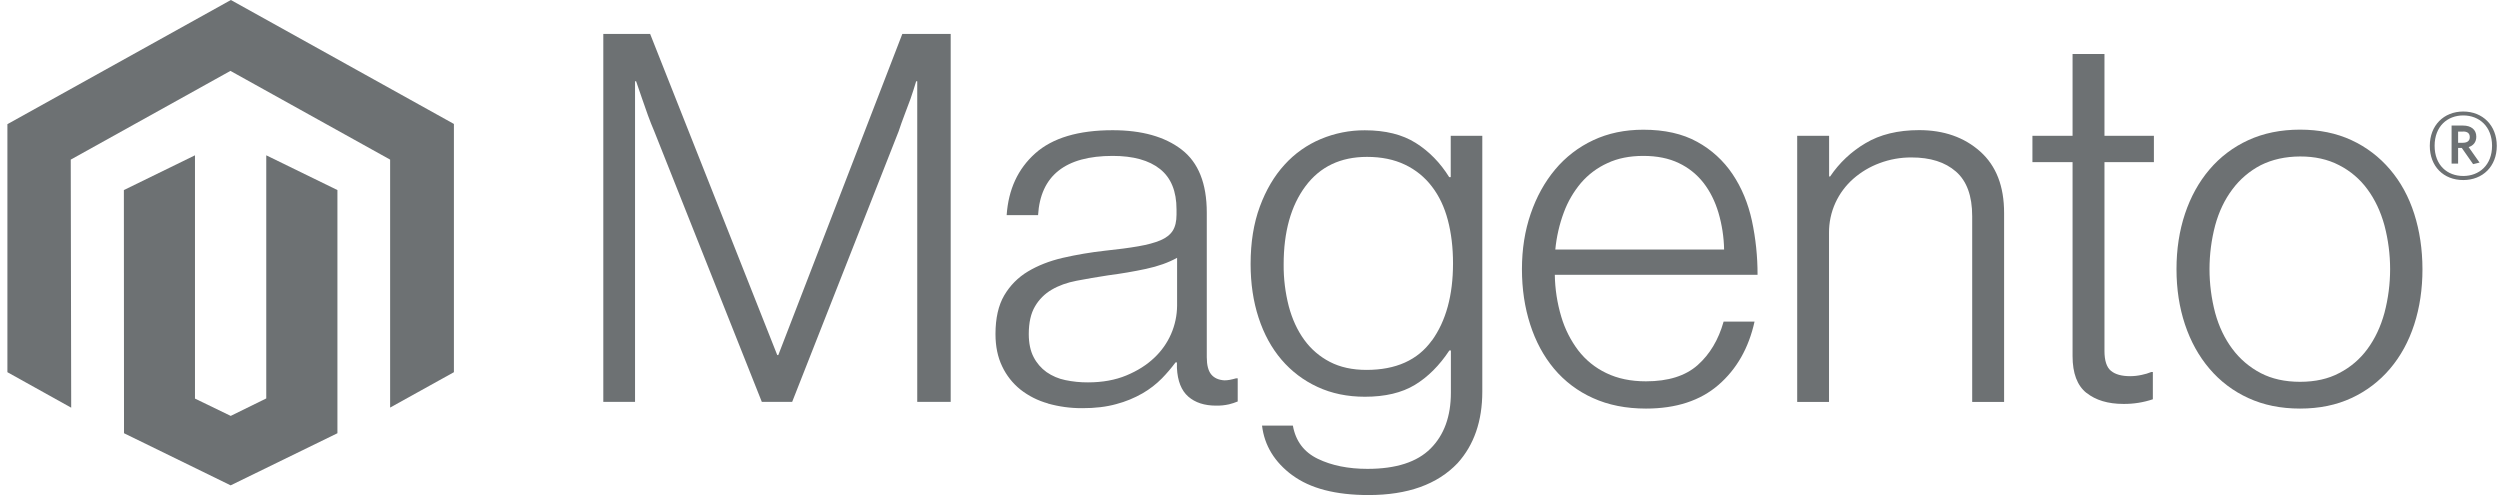
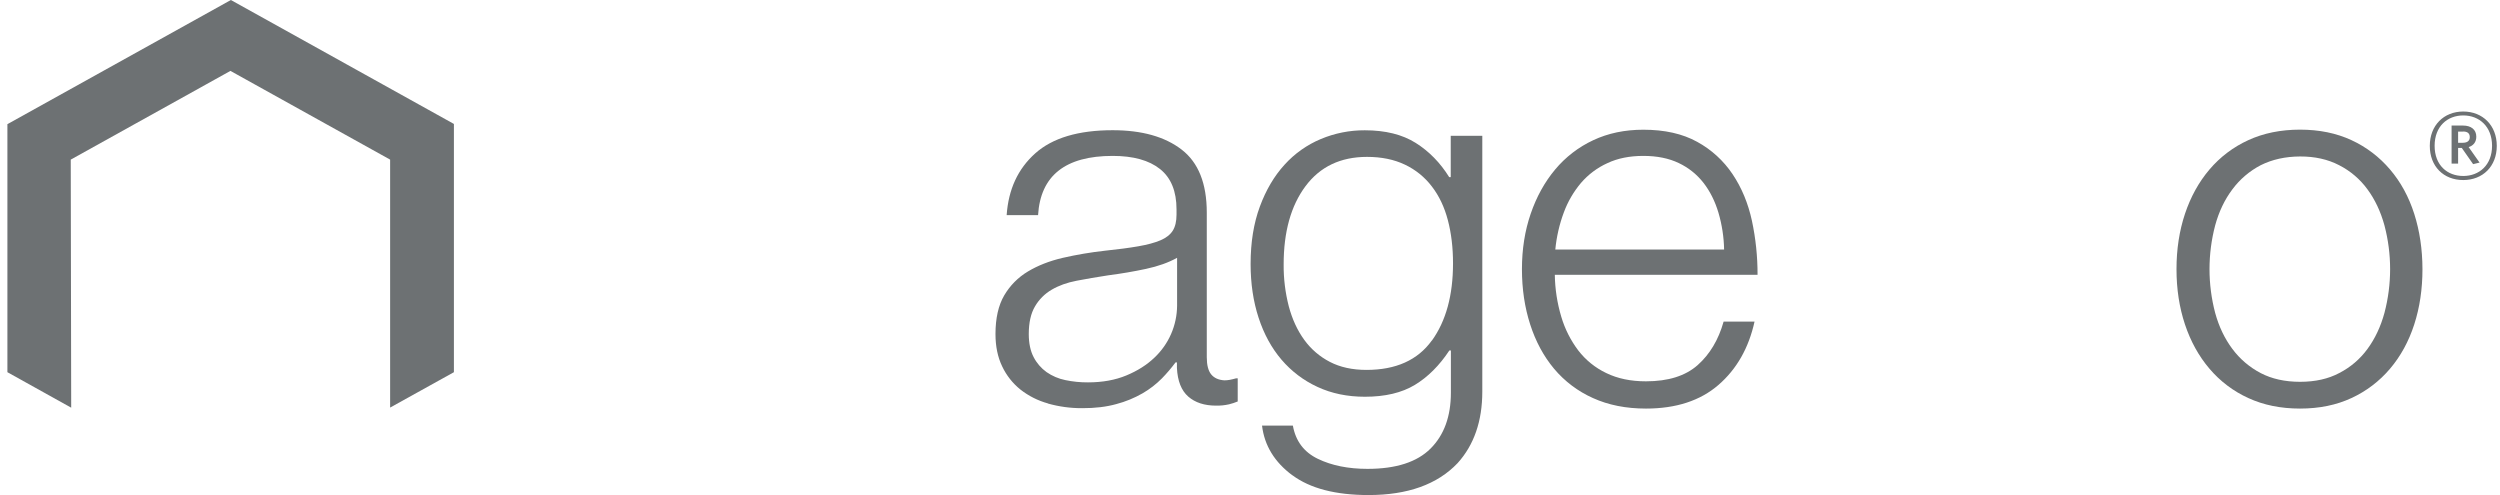
<svg xmlns="http://www.w3.org/2000/svg" width="202" height="40" viewBox="0 0 202 40" fill="none">
  <g clip-path="url(#clip0_1925_20431)">
    <path d="M18.655 0L0.598 10.033V30.073L5.753 32.941L5.716 12.897L18.619 5.728L31.522 12.897V32.932L36.676 30.073V10.015L18.655 0Z" fill="#6D7173" />
-     <path d="M21.514 32.193L18.642 33.605L15.754 32.206V12.549L10.009 15.357L10.02 35.005L18.637 39.216L27.264 35.005V15.357L21.514 12.549V32.193Z" fill="#6D7173" />
-     <path d="M52.531 2.742L62.801 28.688H62.887L72.907 2.742H76.816V32.472H74.113V6.565H74.027C73.887 7.036 73.735 7.506 73.573 7.976C73.432 8.363 73.272 8.791 73.091 9.262C72.913 9.736 72.749 10.178 72.617 10.593L64.007 32.472H61.555L52.861 10.6C52.694 10.213 52.526 9.791 52.359 9.334C52.193 8.877 52.039 8.44 51.898 8.022C51.731 7.521 51.564 7.036 51.397 6.565H51.311V32.472H48.747V2.742H52.531Z" fill="#6D7173" />
    <path d="M84.674 32.597C83.866 32.374 83.111 31.994 82.452 31.477C81.824 30.973 81.319 30.333 80.976 29.605C80.615 28.857 80.435 27.985 80.435 26.988C80.435 25.713 80.67 24.674 81.14 23.869C81.605 23.075 82.262 22.41 83.052 21.938C83.856 21.455 84.792 21.088 85.86 20.837C86.991 20.578 88.135 20.384 89.288 20.257C90.343 20.147 91.237 20.029 91.971 19.901C92.705 19.774 93.3 19.613 93.757 19.42C94.215 19.227 94.546 18.969 94.753 18.649C94.96 18.328 95.063 17.89 95.063 17.337V16.922C95.063 15.454 94.619 14.366 93.731 13.658C92.843 12.951 91.569 12.597 89.908 12.597C86.08 12.597 84.07 14.192 83.876 17.383H81.338C81.479 15.304 82.248 13.641 83.645 12.393C85.043 11.145 87.128 10.521 89.901 10.521C92.257 10.521 94.114 11.041 95.471 12.083C96.829 13.124 97.508 14.823 97.508 17.179V28.86C97.508 29.497 97.627 29.96 97.864 30.25C98.102 30.541 98.455 30.701 98.926 30.732C99.072 30.731 99.217 30.718 99.361 30.692C99.512 30.666 99.684 30.62 99.882 30.567H100.007V32.439C99.778 32.534 99.542 32.611 99.301 32.67C98.96 32.746 98.61 32.782 98.26 32.775C97.319 32.775 96.57 32.531 96.012 32.044C95.454 31.556 95.148 30.787 95.096 29.736V29.282H94.984C94.646 29.736 94.278 30.168 93.883 30.573C93.418 31.043 92.893 31.449 92.32 31.78C91.654 32.162 90.941 32.455 90.198 32.65C89.394 32.874 88.48 32.984 87.456 32.98C86.513 32.987 85.574 32.86 84.667 32.604M91.009 30.336C91.91 29.963 92.665 29.484 93.276 28.899C93.85 28.36 94.308 27.709 94.623 26.988C94.938 26.266 95.103 25.488 95.109 24.7V20.831C94.415 21.217 93.575 21.516 92.591 21.727C91.606 21.938 90.587 22.112 89.532 22.248C88.618 22.388 87.772 22.534 86.994 22.683C86.216 22.832 85.544 23.074 84.977 23.408C84.417 23.733 83.951 24.199 83.626 24.759C83.292 25.326 83.125 26.069 83.125 26.988C83.125 27.735 83.257 28.359 83.52 28.86C83.767 29.339 84.124 29.752 84.562 30.066C85.018 30.382 85.534 30.602 86.078 30.712C86.68 30.838 87.295 30.9 87.91 30.896C89.075 30.896 90.108 30.71 91.009 30.336Z" fill="#6D7173" />
    <path d="M104.424 38.405C102.983 37.337 102.165 35.999 101.972 34.39H104.464C104.688 35.638 105.36 36.533 106.481 37.073C107.601 37.614 108.94 37.884 110.495 37.884C112.798 37.884 114.497 37.337 115.591 36.242C116.685 35.148 117.232 33.643 117.232 31.727V28.319H117.107C116.303 29.536 115.373 30.463 114.319 31.101C113.264 31.738 111.919 32.057 110.284 32.057C108.869 32.057 107.595 31.793 106.461 31.266C105.341 30.753 104.347 30.001 103.547 29.064C102.743 28.123 102.126 26.994 101.695 25.676C101.264 24.357 101.049 22.909 101.049 21.331C101.049 19.587 101.297 18.042 101.794 16.697C102.29 15.352 102.956 14.223 103.791 13.309C104.604 12.409 105.606 11.7 106.725 11.232C107.85 10.761 109.058 10.521 110.278 10.527C111.939 10.527 113.31 10.868 114.391 11.549C115.472 12.23 116.373 13.151 117.094 14.311H117.219V10.975H119.77V31.641C119.77 34.023 119.104 35.95 117.773 37.422C116.138 39.141 113.741 40 110.581 40C107.918 40 105.865 39.466 104.424 38.398M115.696 27.521C116.835 25.939 117.404 23.861 117.404 21.285C117.404 20.011 117.265 18.846 116.988 17.791C116.712 16.737 116.281 15.829 115.696 15.069C115.122 14.313 114.373 13.707 113.514 13.302C112.64 12.885 111.62 12.676 110.456 12.676C108.32 12.676 106.663 13.465 105.485 15.043C104.308 16.62 103.719 18.728 103.719 21.364C103.709 22.507 103.849 23.646 104.134 24.753C104.411 25.79 104.826 26.691 105.38 27.455C105.922 28.206 106.633 28.818 107.456 29.242C108.287 29.672 109.271 29.888 110.41 29.888C112.791 29.888 114.552 29.097 115.69 27.515" fill="#6D7173" />
    <path d="M128.708 32.162C127.496 31.621 126.423 30.812 125.57 29.796C124.726 28.785 124.082 27.592 123.639 26.216C123.195 24.841 122.973 23.351 122.973 21.747C122.973 20.138 123.208 18.648 123.678 17.277C124.148 15.906 124.805 14.715 125.649 13.704C126.488 12.697 127.539 11.886 128.728 11.331C129.932 10.764 131.283 10.481 132.782 10.481C134.5 10.481 135.948 10.806 137.126 11.457C138.279 12.085 139.262 12.983 139.993 14.074C140.727 15.168 141.248 16.423 141.556 17.838C141.862 19.272 142.014 20.735 142.01 22.202H125.629C125.646 23.35 125.821 24.49 126.15 25.59C126.44 26.573 126.904 27.495 127.521 28.312C128.122 29.094 128.899 29.722 129.789 30.145C130.703 30.589 131.771 30.811 132.993 30.811C134.794 30.811 136.188 30.373 137.172 29.499C138.156 28.624 138.855 27.453 139.268 25.985H141.767C141.296 28.121 140.325 29.826 138.853 31.101C137.381 32.375 135.427 33.013 132.993 33.013C131.384 33.013 129.956 32.729 128.708 32.162ZM138.853 17.192C138.576 16.264 138.174 15.46 137.647 14.779C137.116 14.096 136.431 13.547 135.649 13.177C134.845 12.79 133.889 12.597 132.782 12.597C131.674 12.597 130.71 12.79 129.888 13.177C129.065 13.548 128.334 14.095 127.745 14.779C127.146 15.49 126.675 16.299 126.354 17.172C125.996 18.135 125.766 19.142 125.669 20.165H139.308C139.289 19.158 139.136 18.158 138.853 17.192Z" fill="#6D7173" />
-     <path d="M147.791 10.975V14.258H147.876C148.613 13.162 149.586 12.245 150.724 11.575C151.902 10.868 153.35 10.514 155.068 10.514C157.063 10.514 158.707 11.09 159.999 12.241C161.291 13.393 161.935 15.049 161.931 17.212V32.478H159.353V17.462C159.353 15.827 158.916 14.627 158.041 13.863C157.167 13.098 155.967 12.718 154.442 12.722C153.562 12.717 152.688 12.874 151.865 13.184C151.086 13.472 150.366 13.901 149.742 14.449C149.134 14.986 148.644 15.644 148.305 16.381C147.953 17.15 147.776 17.987 147.784 18.833V32.478H145.213V10.975H147.791Z" fill="#6D7173" />
-     <path d="M168.584 31.747C167.837 31.149 167.463 30.158 167.463 28.774V13.098H164.22V10.975H167.463V4.364H170.041V10.975H174.035V13.098H170.041V28.358C170.041 29.136 170.214 29.67 170.561 29.96C170.909 30.25 171.427 30.395 172.117 30.395C172.432 30.394 172.746 30.358 173.053 30.29C173.317 30.237 173.575 30.16 173.825 30.059H173.95V32.261C173.185 32.518 172.383 32.645 171.577 32.637C170.329 32.637 169.331 32.338 168.584 31.74" fill="#6D7173" />
    <path d="M181.662 32.162C180.453 31.612 179.382 30.802 178.524 29.789C177.662 28.778 177.003 27.587 176.546 26.216C176.089 24.845 175.861 23.355 175.861 21.747C175.861 20.138 176.089 18.649 176.546 17.277C177.003 15.906 177.662 14.713 178.524 13.698C179.382 12.686 180.454 11.875 181.662 11.325C182.896 10.758 184.29 10.475 185.841 10.475C187.392 10.475 188.779 10.758 190 11.325C191.2 11.879 192.264 12.689 193.118 13.698C193.98 14.709 194.63 15.902 195.07 17.277C195.509 18.653 195.731 20.143 195.735 21.747C195.735 23.355 195.514 24.845 195.07 26.216C194.626 27.587 193.975 28.778 193.118 29.789C192.265 30.798 191.2 31.608 190 32.162C188.783 32.729 187.397 33.013 185.841 33.013C184.285 33.013 182.892 32.729 181.662 32.162ZM189.005 30.145C189.91 29.683 190.694 29.015 191.292 28.194C191.903 27.363 192.36 26.392 192.664 25.28C193.274 22.964 193.274 20.529 192.664 18.213C192.36 17.102 191.903 16.13 191.292 15.3C190.694 14.479 189.91 13.81 189.005 13.349C188.091 12.874 187.038 12.639 185.847 12.643C184.657 12.648 183.595 12.883 182.664 13.349C181.763 13.818 180.981 14.485 180.376 15.3C179.752 16.13 179.288 17.102 178.985 18.213C178.376 20.53 178.376 22.964 178.985 25.28C179.288 26.388 179.752 27.359 180.376 28.194C180.982 29.008 181.764 29.675 182.664 30.145C183.564 30.615 184.626 30.85 185.847 30.85C187.069 30.85 188.122 30.615 189.005 30.145Z" fill="#6D7173" />
    <path d="M199.031 14.548C197.435 14.548 196.328 13.441 196.328 11.786C196.328 10.132 197.462 9.011 199.031 9.011C200.6 9.011 201.74 10.132 201.74 11.786C201.74 13.441 200.606 14.548 199.031 14.548ZM199.031 9.327C197.745 9.327 196.717 10.211 196.717 11.78C196.717 13.349 197.739 14.219 199.031 14.219C200.323 14.219 201.358 13.335 201.358 11.78C201.358 10.224 200.323 9.327 199.031 9.327ZM199.828 13.263L198.912 11.951H198.615V13.217H198.088V10.145H199.017C199.657 10.145 200.085 10.468 200.085 11.041C200.085 11.483 199.848 11.767 199.466 11.885L200.349 13.138L199.828 13.263ZM199.024 10.633H198.615V11.536H198.998C199.34 11.536 199.558 11.391 199.558 11.081C199.558 10.771 199.367 10.626 199.024 10.626" fill="#6D7173" />
  </g>
  <defs>
    <clipPath id="clip0_1925_20431">
      <rect width="201.142" height="40" fill="white" transform="translate(0.598)" />
    </clipPath>
  </defs>
</svg>